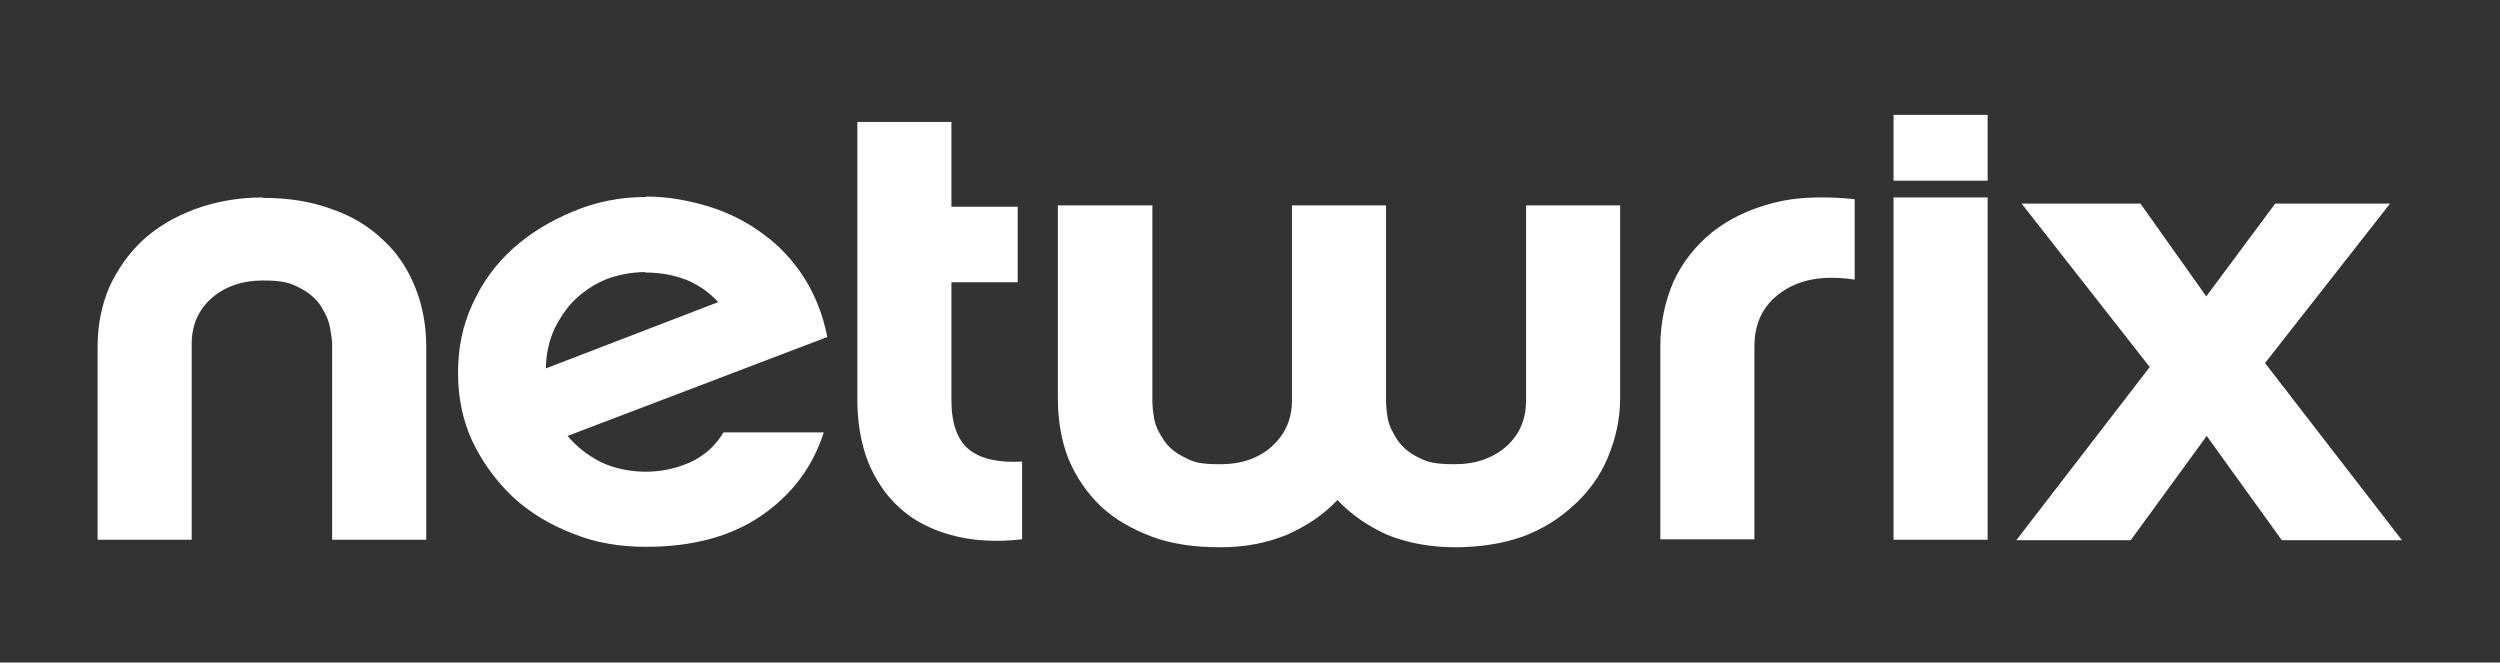
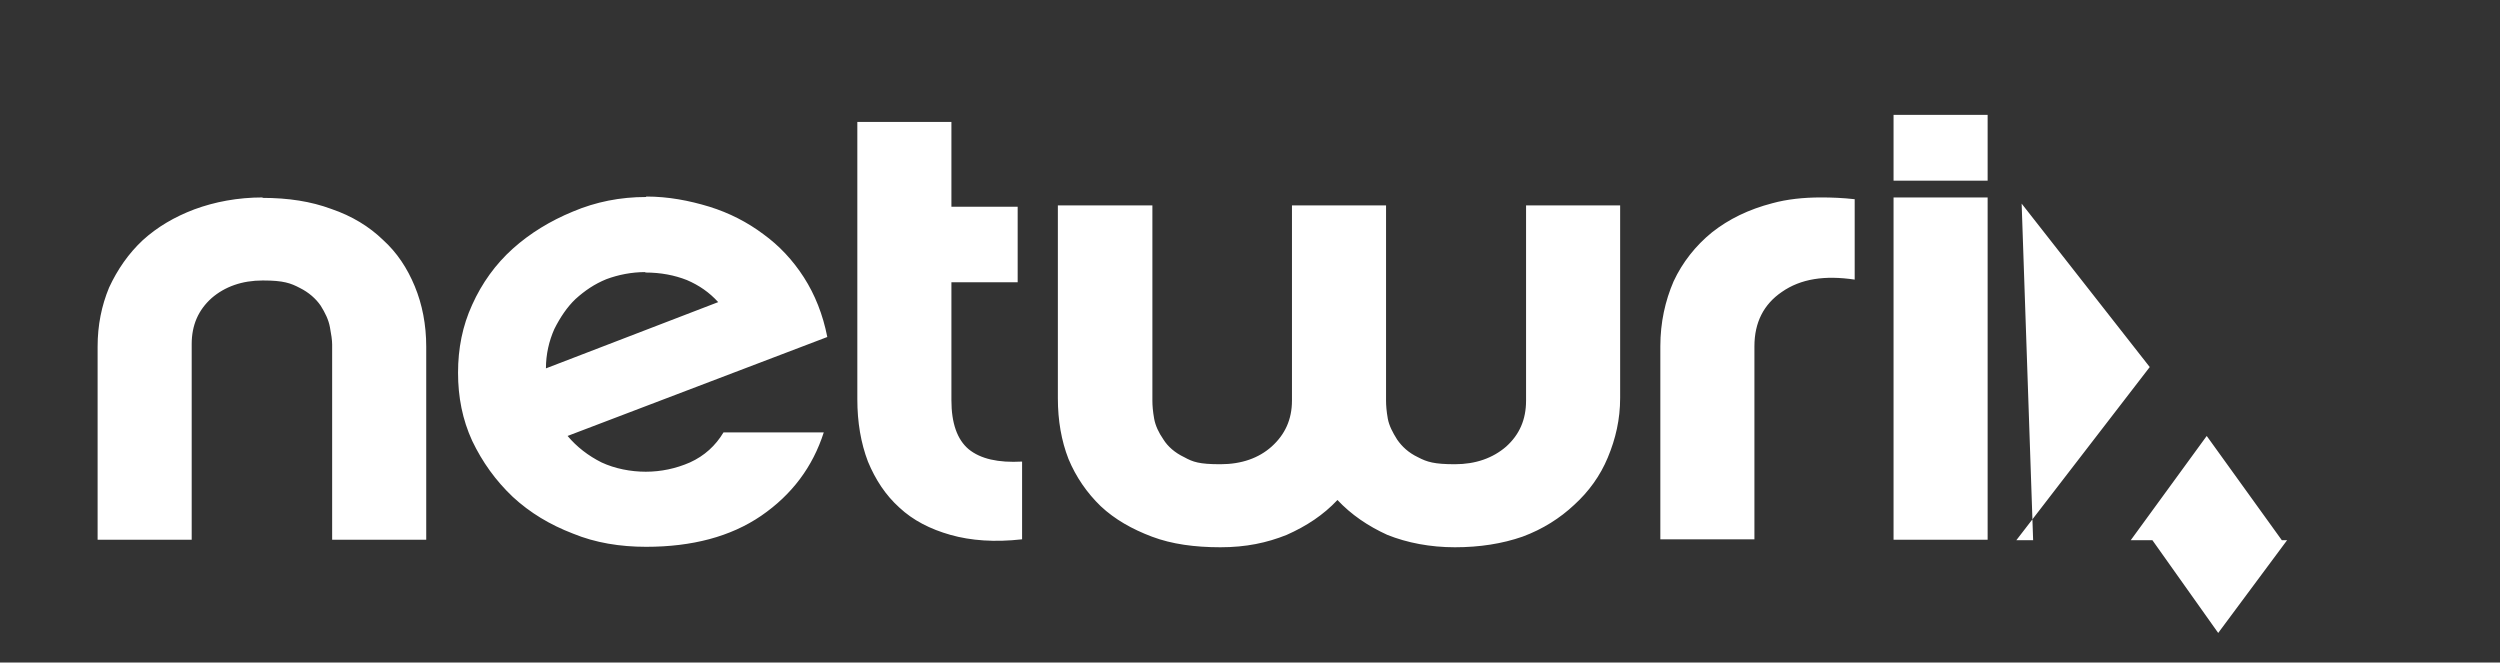
<svg xmlns="http://www.w3.org/2000/svg" id="layer" version="1.1" viewBox="0 0 566 150">
  <rect x="0" y="0" width="566" height="150" fill="#333333" stroke="none" />
  <defs>
    <style>
      .cls-1 {
        fill: #fff;
        stroke-width: 0px;
      }
    </style>
  </defs>
-   <path class="cls-1" d="M428.7,40.9h21.3v-14.9h-21.3v14.9h0ZM194.1,27.4v63c0,5.2.8,9.9,2.4,14.1,1.7,4.1,4,7.6,7.1,10.4,3.1,2.9,7,4.9,11.6,6.2s10,1.7,16.2,1v-17.6c-5.4.3-9.4-.6-12.1-2.8-2.6-2.2-3.9-5.9-3.9-11.1v-26.7h15v-17.1h-15v-19.2h-21.3v-.3ZM59.5,44.7c-5.7,0-10.9,1-15.5,2.7-4.5,1.7-8.4,4-11.7,7-3.2,3-5.7,6.6-7.6,10.7-1.7,4.1-2.6,8.5-2.6,13.4v43.7h21.3v-44.3c0-4.3,1.5-7.7,4.5-10.4,3-2.6,6.9-4,11.6-4s6.3.6,8.4,1.7c2,1,3.6,2.4,4.7,4,1,1.6,1.8,3.2,2.1,4.9.3,1.6.5,2.9.5,3.9v44.2h21.3v-43.7c0-5-.9-9.6-2.6-13.7-1.7-4.1-4-7.6-7.2-10.5-3.1-3-7-5.4-11.7-7-4.6-1.7-9.7-2.5-15.6-2.5ZM146.3,44.6c-5.9,0-11.4,1.1-16.6,3.3-5.1,2.1-9.7,4.9-13.6,8.4-3.9,3.5-7,7.8-9.2,12.7-2.2,4.8-3.2,9.9-3.2,15.4s1,10.6,3.2,15.4c2.3,4.8,5.3,9,9.2,12.7,3.9,3.6,8.4,6.3,13.6,8.3,5.1,2.1,10.7,3,16.6,3,10.4,0,19.1-2.3,26-7,7-4.8,11.7-11.1,14.2-18.9h-22.7c-1.8,3-4.3,5.3-7.6,6.8-3.2,1.4-6.6,2.1-10,2.1s-7-.7-10-2.1c-3-1.5-5.6-3.5-7.7-6l58.8-22.4c-1-5.1-2.8-9.6-5.3-13.5-2.5-3.9-5.6-7.2-9.2-9.8-3.6-2.7-7.7-4.8-12.2-6.2-4.6-1.4-9.3-2.3-14.3-2.3ZM146.1,61.7c3.5,0,6.6.6,9.4,1.7,2.8,1.2,5.1,2.8,7.1,5l-39,15c0-3.2.7-6.2,1.9-8.9,1.3-2.6,2.9-5,4.8-6.8,2.1-1.9,4.3-3.4,7-4.5,2.7-1,5.7-1.6,8.8-1.6ZM412.3,44.7c-4,0-7.7.4-11,1.3-5.4,1.4-9.9,3.6-13.7,6.6-3.7,3-6.7,6.8-8.7,11.1-1.9,4.4-3,9.3-3,14.7v43.7h21.3v-43.7c0-5.4,2.1-9.5,6.2-12.3,4.3-3,9.7-3.8,16.5-2.8v-18.2c-2.7-.3-5.2-.4-7.6-.4ZM457.7,46.1l29,37-30.2,39.2h25.9l17.2-23.6,17,23.6h27.2l-31-40.1,28.3-36.1h-26l-15.6,21-14.9-21h-27ZM239.5,46.6v43.6c0,5,.8,9.6,2.4,13.7,1.7,4.1,4.2,7.7,7.3,10.7,3.2,3,7.1,5.2,11.6,6.9,4.5,1.7,9.7,2.4,15.5,2.4s10.5-1,15-2.8c4.5-2,8.3-4.5,11.5-7.9,3.1,3.3,6.9,5.9,11.3,7.9,4.5,1.8,9.7,2.8,15.3,2.8s10.7-.8,15.3-2.4c4.6-1.7,8.5-4.2,11.7-7.2,3.3-3,5.9-6.6,7.6-10.7,1.8-4.3,2.8-8.7,2.8-13.5v-43.6h-21.3v44.2c0,4.3-1.5,7.7-4.5,10.4-3,2.6-6.9,4-11.6,4s-6.3-.5-8.4-1.6c-2.1-1-3.6-2.4-4.7-4-1-1.6-1.8-3.1-2.1-4.7-.3-1.7-.4-3-.4-4.1v-44.2h-21.3v44.2c0,4.3-1.6,7.7-4.6,10.4-2.9,2.6-6.8,4-11.6,4s-6.2-.5-8.2-1.6c-2.1-1-3.7-2.4-4.7-4-1.1-1.6-1.8-3.1-2.1-4.7-.3-1.7-.4-3-.4-4.1v-44.2h-21.4ZM428.7,122.2h21.3V44.7h-21.3v77.5h0Z" />
+   <path class="cls-1" d="M428.7,40.9h21.3v-14.9h-21.3v14.9h0ZM194.1,27.4v63c0,5.2.8,9.9,2.4,14.1,1.7,4.1,4,7.6,7.1,10.4,3.1,2.9,7,4.9,11.6,6.2s10,1.7,16.2,1v-17.6c-5.4.3-9.4-.6-12.1-2.8-2.6-2.2-3.9-5.9-3.9-11.1v-26.7h15v-17.1h-15v-19.2h-21.3v-.3ZM59.5,44.7c-5.7,0-10.9,1-15.5,2.7-4.5,1.7-8.4,4-11.7,7-3.2,3-5.7,6.6-7.6,10.7-1.7,4.1-2.6,8.5-2.6,13.4v43.7h21.3v-44.3c0-4.3,1.5-7.7,4.5-10.4,3-2.6,6.9-4,11.6-4s6.3.6,8.4,1.7c2,1,3.6,2.4,4.7,4,1,1.6,1.8,3.2,2.1,4.9.3,1.6.5,2.9.5,3.9v44.2h21.3v-43.7c0-5-.9-9.6-2.6-13.7-1.7-4.1-4-7.6-7.2-10.5-3.1-3-7-5.4-11.7-7-4.6-1.7-9.7-2.5-15.6-2.5ZM146.3,44.6c-5.9,0-11.4,1.1-16.6,3.3-5.1,2.1-9.7,4.9-13.6,8.4-3.9,3.5-7,7.8-9.2,12.7-2.2,4.8-3.2,9.9-3.2,15.4s1,10.6,3.2,15.4c2.3,4.8,5.3,9,9.2,12.7,3.9,3.6,8.4,6.3,13.6,8.3,5.1,2.1,10.7,3,16.6,3,10.4,0,19.1-2.3,26-7,7-4.8,11.7-11.1,14.2-18.9h-22.7c-1.8,3-4.3,5.3-7.6,6.8-3.2,1.4-6.6,2.1-10,2.1s-7-.7-10-2.1c-3-1.5-5.6-3.5-7.7-6l58.8-22.4c-1-5.1-2.8-9.6-5.3-13.5-2.5-3.9-5.6-7.2-9.2-9.8-3.6-2.7-7.7-4.8-12.2-6.2-4.6-1.4-9.3-2.3-14.3-2.3ZM146.1,61.7c3.5,0,6.6.6,9.4,1.7,2.8,1.2,5.1,2.8,7.1,5l-39,15c0-3.2.7-6.2,1.9-8.9,1.3-2.6,2.9-5,4.8-6.8,2.1-1.9,4.3-3.4,7-4.5,2.7-1,5.7-1.6,8.8-1.6ZM412.3,44.7c-4,0-7.7.4-11,1.3-5.4,1.4-9.9,3.6-13.7,6.6-3.7,3-6.7,6.8-8.7,11.1-1.9,4.4-3,9.3-3,14.7v43.7h21.3v-43.7c0-5.4,2.1-9.5,6.2-12.3,4.3-3,9.7-3.8,16.5-2.8v-18.2c-2.7-.3-5.2-.4-7.6-.4ZM457.7,46.1l29,37-30.2,39.2h25.9l17.2-23.6,17,23.6h27.2h-26l-15.6,21-14.9-21h-27ZM239.5,46.6v43.6c0,5,.8,9.6,2.4,13.7,1.7,4.1,4.2,7.7,7.3,10.7,3.2,3,7.1,5.2,11.6,6.9,4.5,1.7,9.7,2.4,15.5,2.4s10.5-1,15-2.8c4.5-2,8.3-4.5,11.5-7.9,3.1,3.3,6.9,5.9,11.3,7.9,4.5,1.8,9.7,2.8,15.3,2.8s10.7-.8,15.3-2.4c4.6-1.7,8.5-4.2,11.7-7.2,3.3-3,5.9-6.6,7.6-10.7,1.8-4.3,2.8-8.7,2.8-13.5v-43.6h-21.3v44.2c0,4.3-1.5,7.7-4.5,10.4-3,2.6-6.9,4-11.6,4s-6.3-.5-8.4-1.6c-2.1-1-3.6-2.4-4.7-4-1-1.6-1.8-3.1-2.1-4.7-.3-1.7-.4-3-.4-4.1v-44.2h-21.3v44.2c0,4.3-1.6,7.7-4.6,10.4-2.9,2.6-6.8,4-11.6,4s-6.2-.5-8.2-1.6c-2.1-1-3.7-2.4-4.7-4-1.1-1.6-1.8-3.1-2.1-4.7-.3-1.7-.4-3-.4-4.1v-44.2h-21.4ZM428.7,122.2h21.3V44.7h-21.3v77.5h0Z" />
</svg>